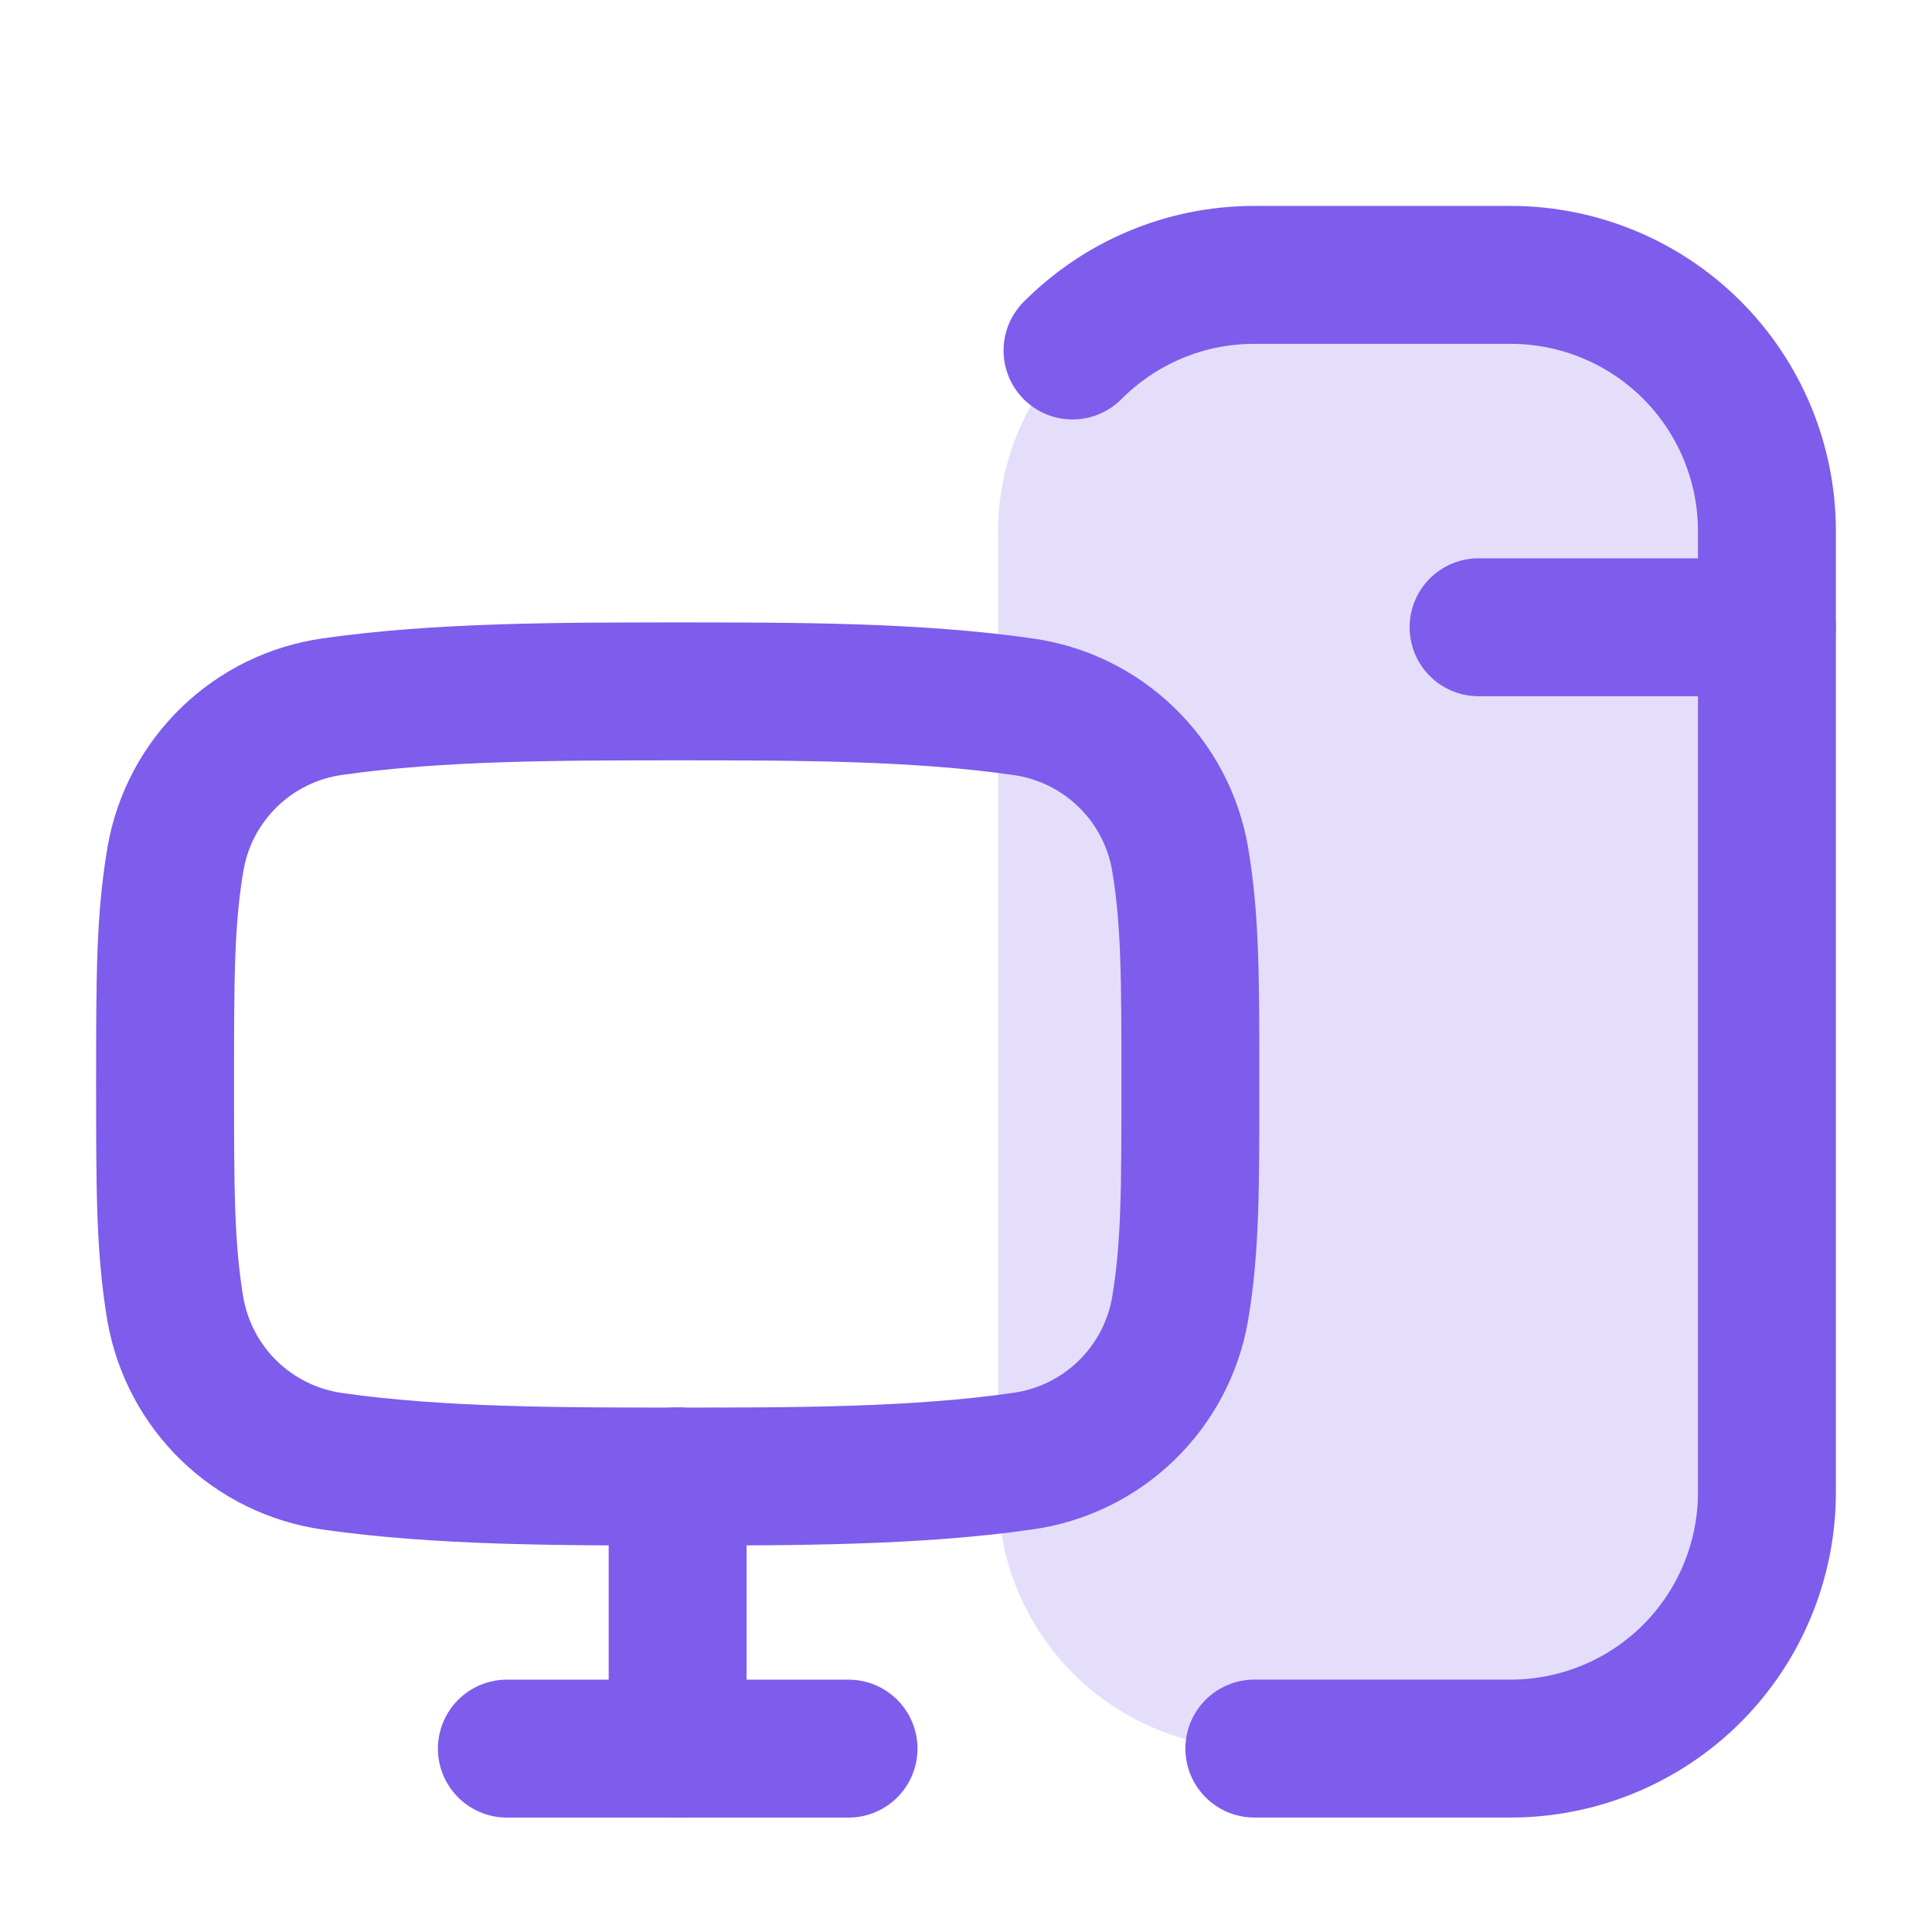
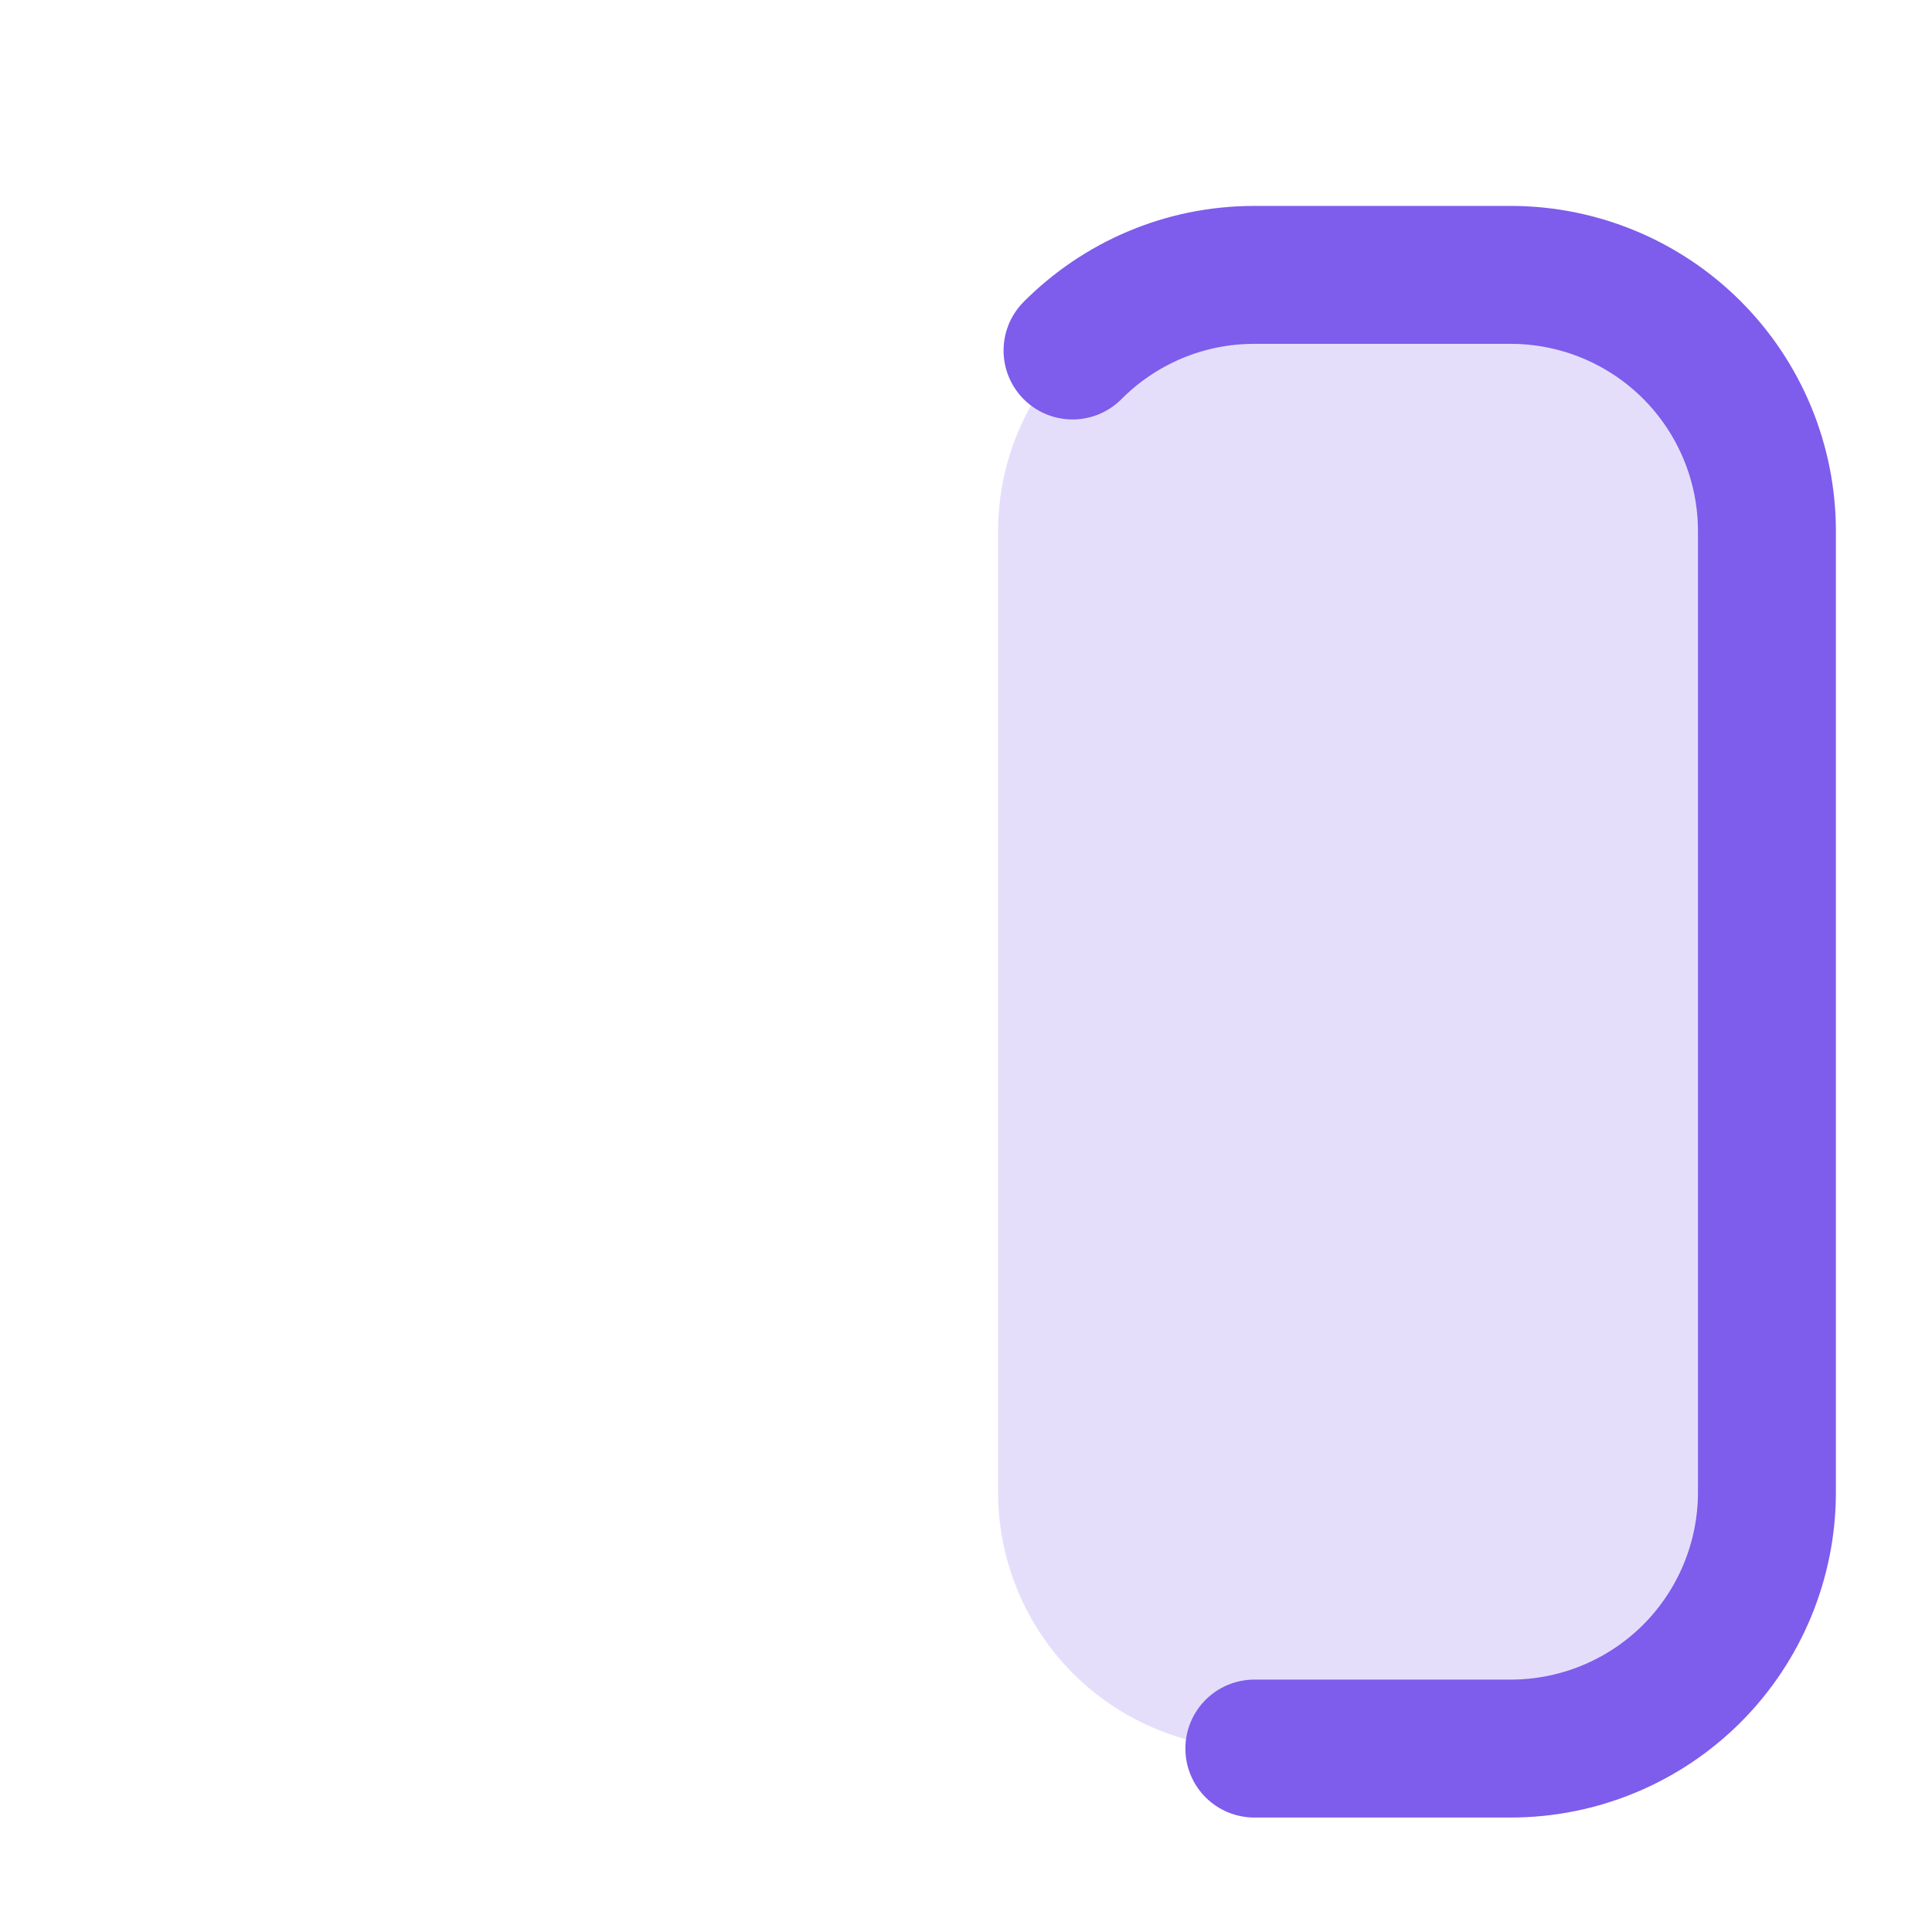
<svg xmlns="http://www.w3.org/2000/svg" width="36" height="36" viewBox="0 0 36 36" fill="none">
  <g id="Frame">
    <g id="computer-pc-desktop--screen-desktop-monitor-device-electronics-display-pc-computer">
      <path id="Rectangle 62" d="M18.598 9.898C18.598 8.631 19.101 7.416 19.996 6.521C20.892 5.625 22.107 5.122 23.373 5.122H28.149C29.416 5.122 30.63 5.625 31.526 6.521C32.422 7.416 32.925 8.631 32.925 9.898V27.807C32.925 29.073 32.422 30.288 31.526 31.184C30.63 32.079 29.416 32.582 28.149 32.582H23.373C22.107 32.582 20.892 32.079 19.996 31.184C19.101 30.288 18.598 29.073 18.598 27.807V9.898Z" fill="#7E5CEC" fill-opacity="0.2" />
      <path id="Rectangle 61" d="M23.373 32.582H28.149C29.415 32.582 30.63 32.079 31.526 31.184C32.421 30.288 32.924 29.073 32.924 27.807V9.898C32.924 8.631 32.421 7.416 31.526 6.521C30.63 5.625 29.415 5.122 28.149 5.122H23.373C22.048 5.122 20.851 5.662 19.985 6.531" stroke="#7E5CEC" stroke-width="2.57" stroke-linecap="round" stroke-linejoin="round" />
-       <path id="Intersect_2" d="M12.628 12.883C10.447 12.883 8.181 12.883 6.197 13.167C5.472 13.268 4.797 13.598 4.271 14.108C3.745 14.618 3.394 15.281 3.27 16.003C3.076 17.14 3.076 18.234 3.076 20.197C3.076 22.159 3.076 23.253 3.267 24.392C3.393 25.114 3.744 25.778 4.27 26.288C4.797 26.797 5.471 27.127 6.197 27.229C8.179 27.513 10.447 27.513 12.628 27.513C14.808 27.513 17.074 27.513 19.058 27.226C19.783 27.125 20.457 26.797 20.983 26.288C21.51 25.78 21.862 25.118 21.988 24.397C22.181 23.26 22.181 22.164 22.181 20.201C22.181 18.236 22.181 17.142 21.99 16.006C21.866 15.284 21.515 14.619 20.988 14.11C20.462 13.6 19.787 13.27 19.061 13.169C17.079 12.883 14.81 12.883 12.63 12.883H12.628Z" stroke="#7E5CEC" stroke-width="2.57" stroke-linecap="round" stroke-linejoin="round" />
-       <path id="Vector" d="M12.627 27.508V32.583" stroke="#7E5CEC" stroke-width="2.57" stroke-linecap="round" stroke-linejoin="round" />
-       <path id="Vector_2" d="M9.445 32.583H15.811" stroke="#7E5CEC" stroke-width="2.57" stroke-linecap="round" stroke-linejoin="round" />
-       <path id="Vector 189" d="M32.923 11.688H27.551" stroke="#7E5CEC" stroke-width="2.57" stroke-linecap="round" stroke-linejoin="round" />
    </g>
  </g>
</svg>